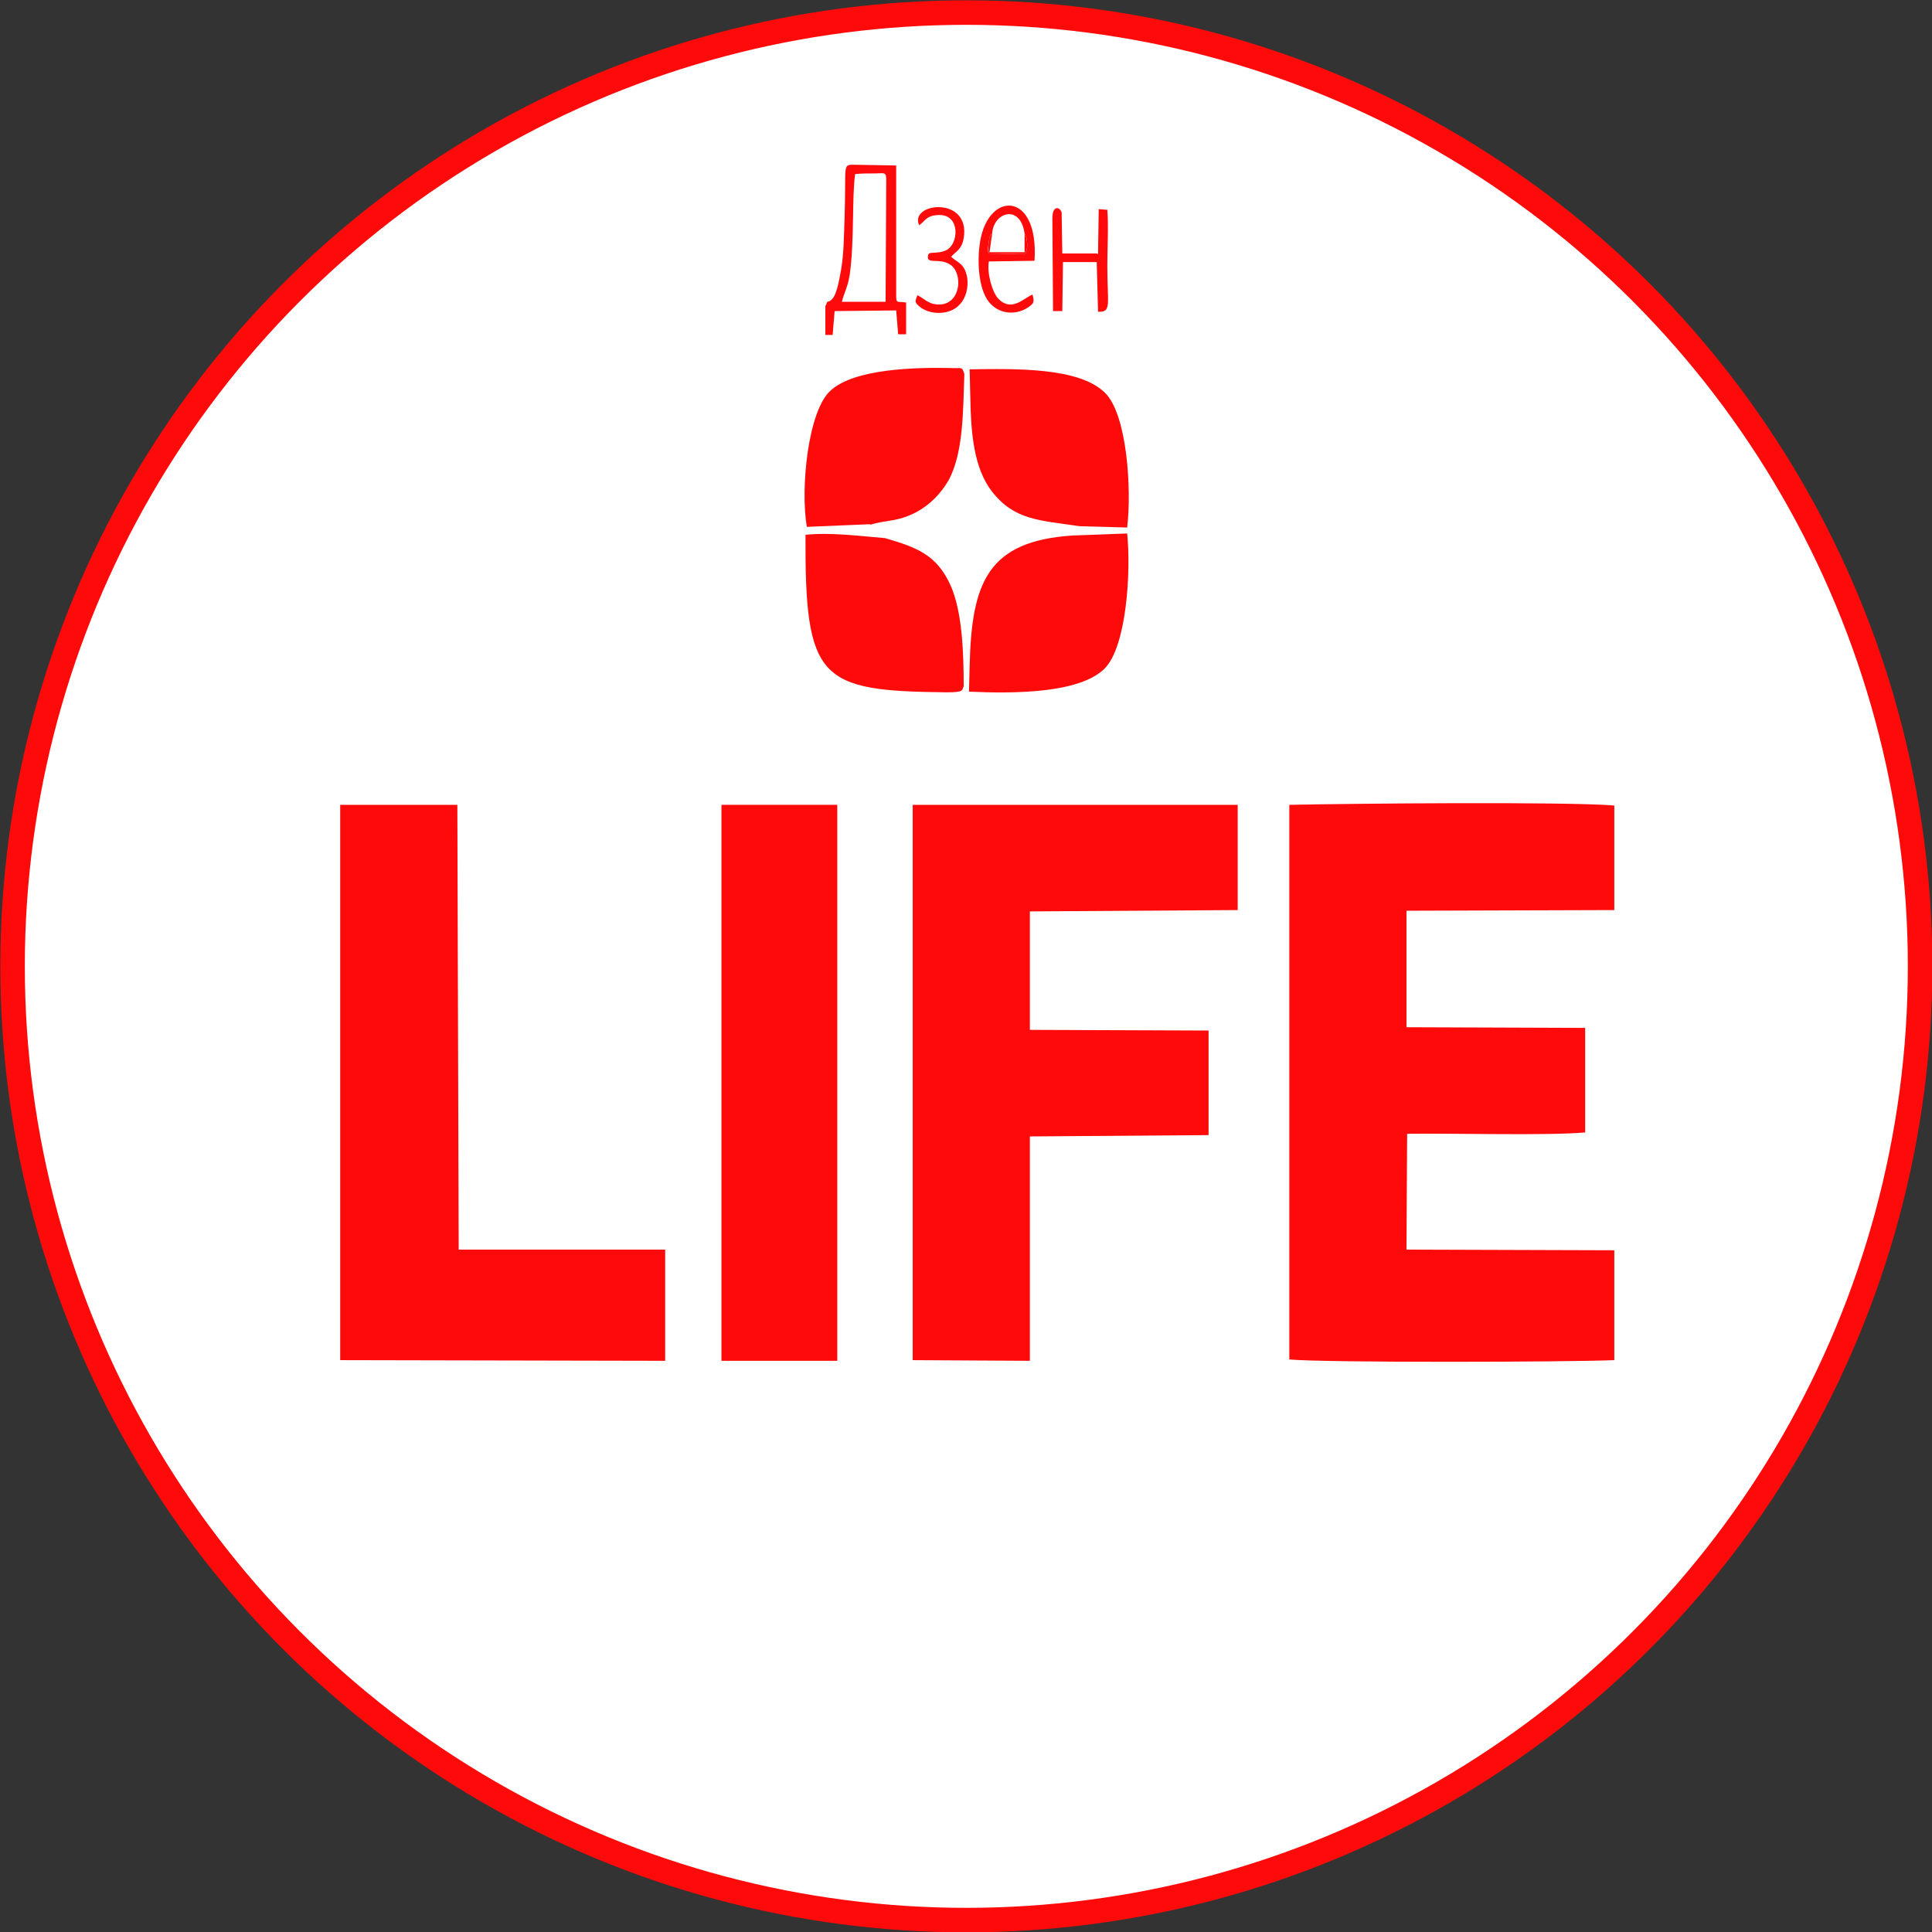
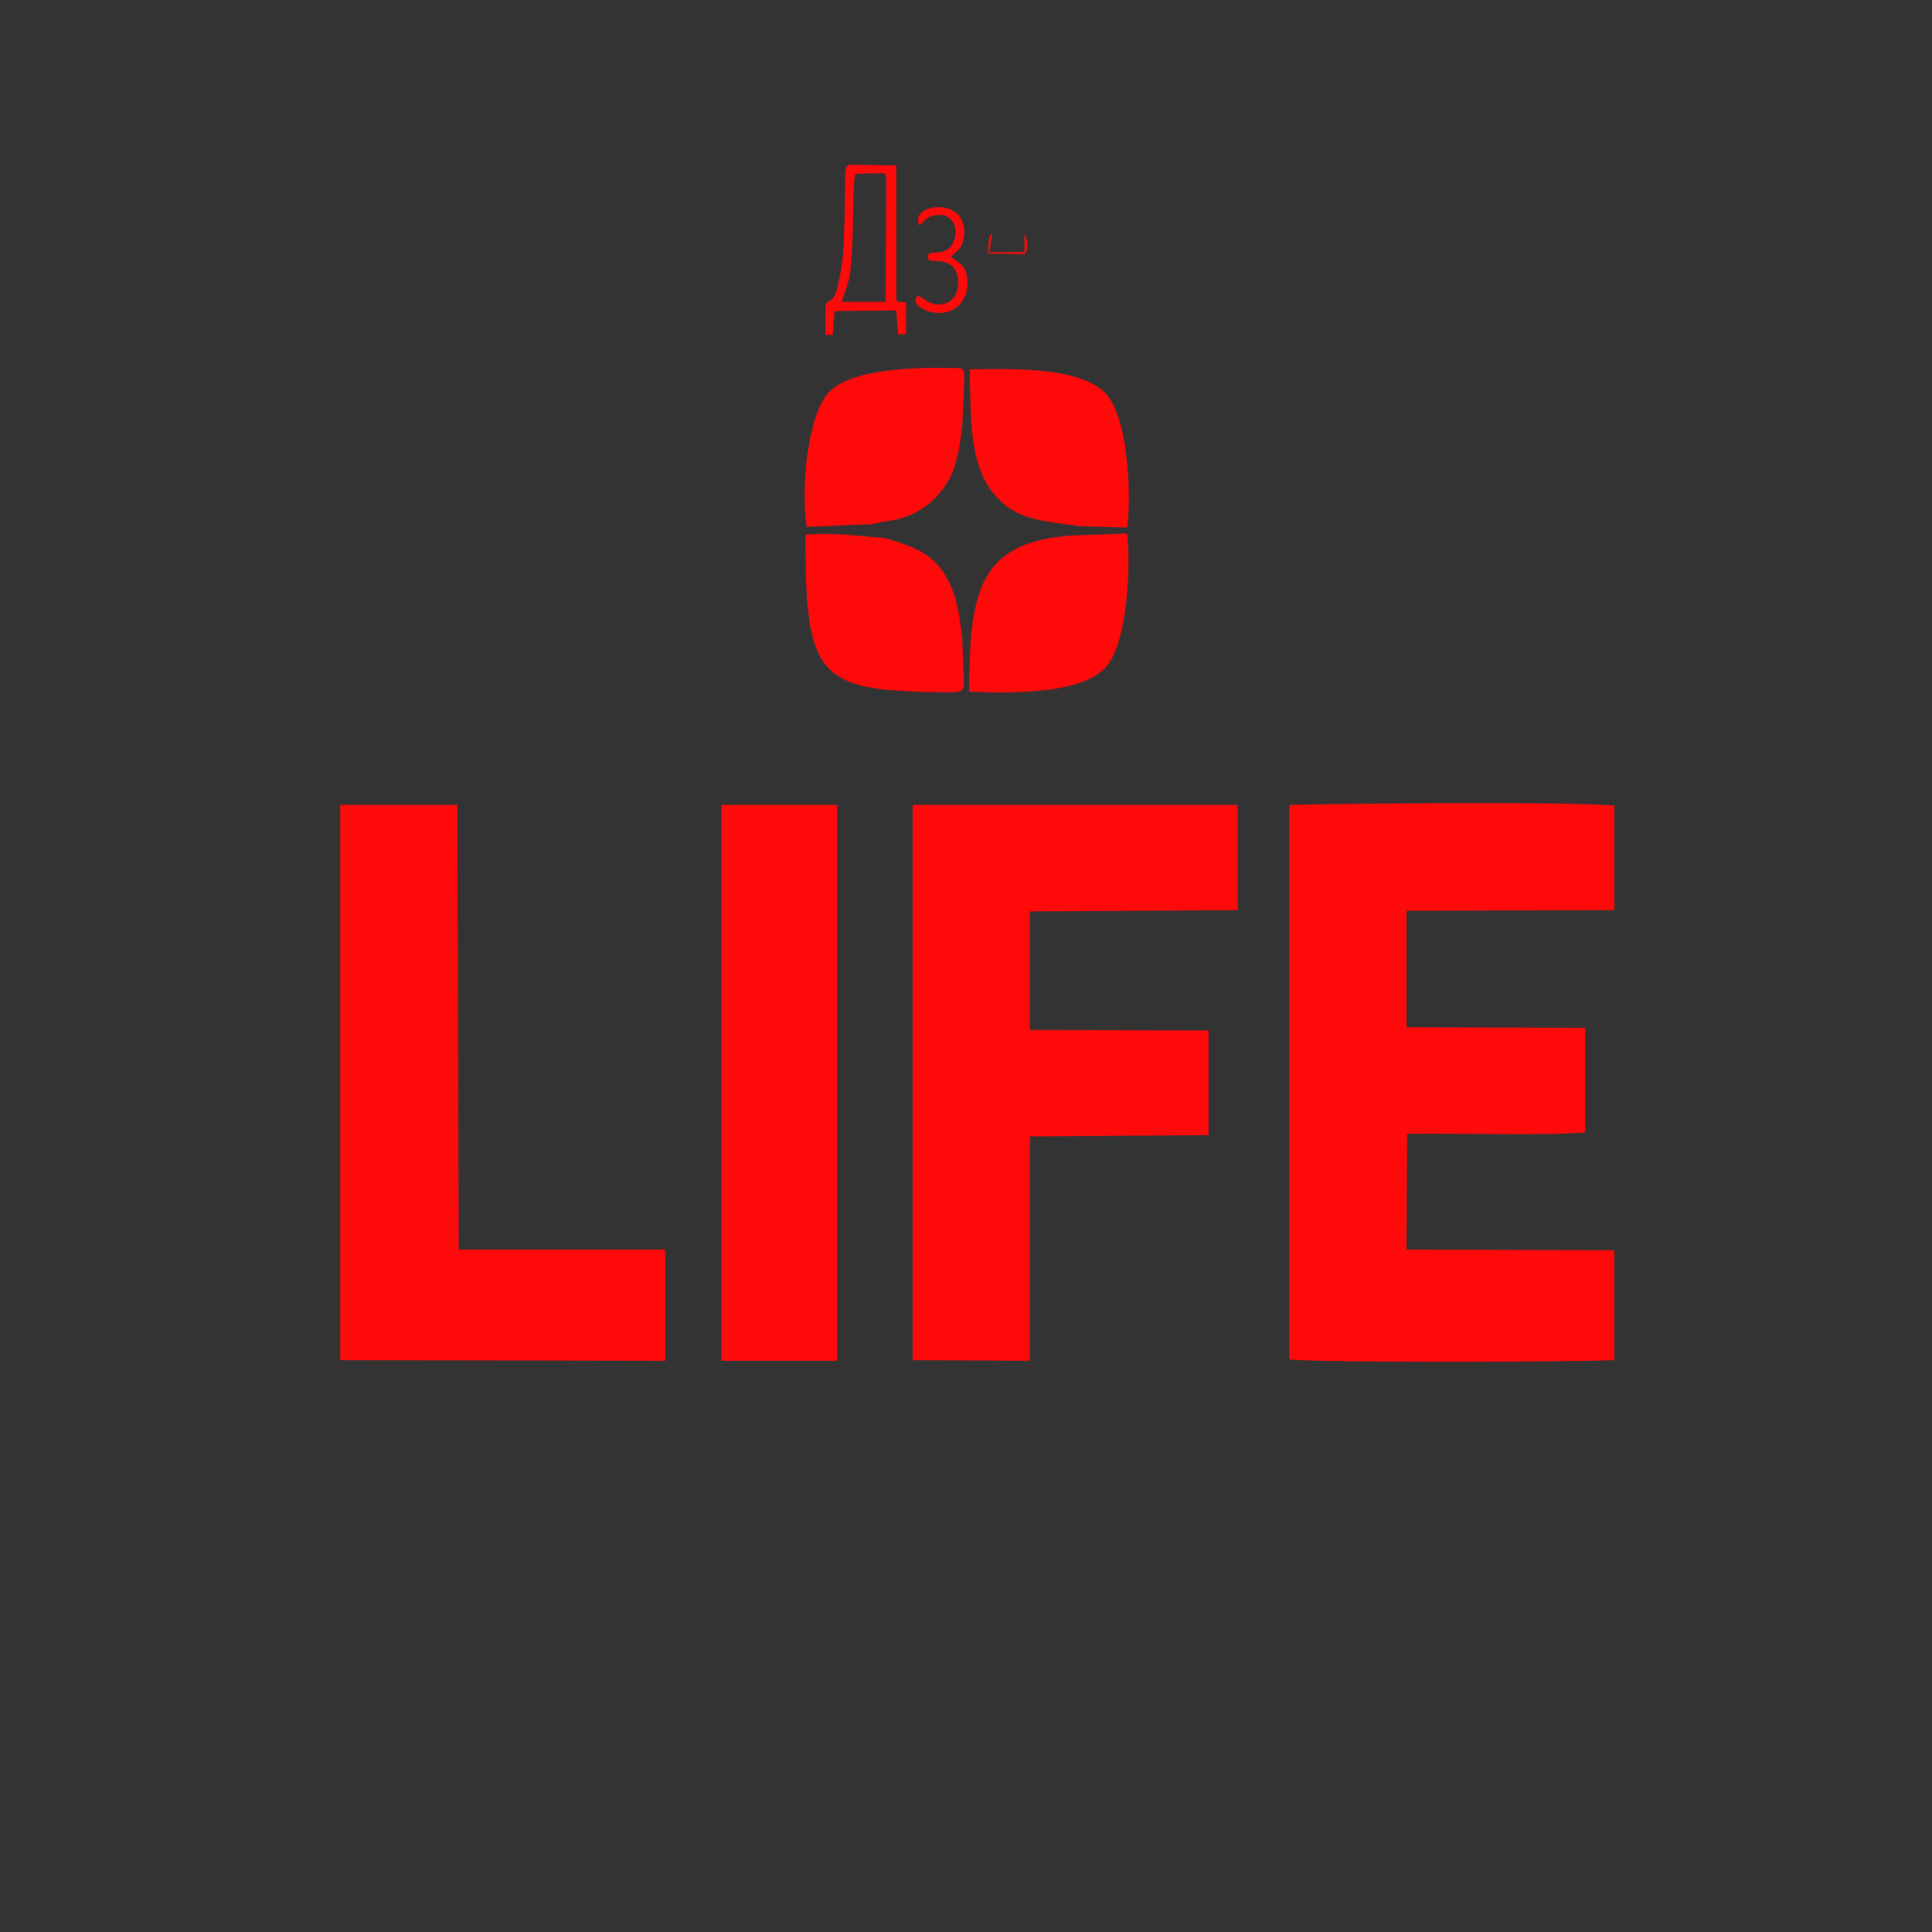
<svg xmlns="http://www.w3.org/2000/svg" xml:space="preserve" width="13.434mm" height="13.434mm" style="shape-rendering:geometricPrecision; text-rendering:geometricPrecision; image-rendering:optimizeQuality; fill-rule:evenodd; clip-rule:evenodd" viewBox="0 0 29.19 29.19">
  <rect x="0" y="0" width="29.19" height="29.19" fill="#333333" stroke="none" />
  <defs>
    <style type="text/css">  .str0 {stroke:#FF0A0A;stroke-width:0.37;stroke-miterlimit:22.926} .fil1 {fill:#FF0A0A} .fil0 {fill:white}  </style>
  </defs>
  <g id="Содержимое_x0020_PowerClip">
    <g id="_2190466371904">
-       <circle class="fil0 str0" cx="14.6" cy="14.6" r="14.41" />
      <path class="fil1" d="M19.48 12.56l-0 7.98c0.58,0.05 4.18,0.04 4.91,0.01l-0 -1.66 -3.14 -0.01 0.01 -1.75c0.74,-0.01 2.09,0.03 2.69,-0.02l-0 -1.58 -2.7 -0.01 0 -1.76 3.14 -0.01 -0 -1.58c-0.75,-0.06 -3.96,-0.03 -4.91,-0.01l0 0.39z" />
      <polygon class="fil1" points="13.79,20.55 15.56,20.56 15.56,17.17 18.26,17.15 18.26,15.57 15.56,15.56 15.56,13.77 18.7,13.75 18.7,12.16 13.79,12.16 " />
      <polygon class="fil1" points="5.14,12.61 5.14,20.55 10.05,20.56 10.05,18.88 6.93,18.88 6.91,12.16 5.14,12.16 " />
      <polygon class="fil1" points="10.9,12.41 10.9,20.56 11.14,20.56 12.45,20.56 12.65,20.56 12.65,12.16 12.45,12.16 11.14,12.16 10.9,12.16 " />
      <g>
        <path class="fil1" d="M16.22 8.09c-1.3,0.08 -1.54,0.71 -1.57,1.97l-0.01 0.39c0.67,0.03 1.67,0.03 2.05,-0.35 0.33,-0.33 0.4,-1.46 0.34,-2.04l-0.8 0.03z" />
        <path class="fil1" d="M13.14 7.93c0.26,-0.08 0.41,-0.04 0.7,-0.19 0.21,-0.11 0.38,-0.29 0.49,-0.48 0.23,-0.42 0.22,-1.07 0.24,-1.61 -0.04,-0.12 -0.03,-0.08 -0.22,-0.09 -0.52,-0.01 -1.44,0.01 -1.8,0.34 -0.34,0.3 -0.46,1.47 -0.36,2.06l0.96 -0.04z" />
        <path class="fil1" d="M14.56 10.37c0,-0.5 -0.02,-1.13 -0.2,-1.53 -0.21,-0.46 -0.51,-0.57 -0.99,-0.71 -0.38,-0.03 -0.82,-0.09 -1.2,-0.05 -0.01,2.2 0.21,2.36 2.13,2.38 0.27,0 0.23,-0.03 0.26,-0.09z" />
        <path class="fil1" d="M14.66 6c0.01,0.54 0.05,1.07 0.33,1.43 0.34,0.43 0.71,0.43 1.32,0.52l0.72 0.02c0.07,-0.57 -0,-1.72 -0.34,-2.04 -0.39,-0.38 -1.34,-0.36 -2.04,-0.35l0.01 0.42z" />
        <path class="fil1" d="M12.72 4.56c0.03,-0.13 0.09,-0.22 0.12,-0.42 0.07,-0.52 0.03,-1.16 0.08,-1.51 0.1,-0.01 0.2,-0.01 0.3,-0.01 0.14,-0 0.17,-0.03 0.17,0.1l-0.01 1.84 -0.66 -0zm-0.25 0.06l0 0.44 0.11 0 0.03 -0.36 0.93 -0.01 0.03 0.36 0.12 0 0 -0.48c-0.16,-0.02 -0.15,0.03 -0.15,-0.18l-0 -1.89 -0.59 -0.01c-0.24,-0 -0.16,-0.06 -0.19,0.82 -0.01,0.25 -0.01,0.51 -0.05,0.75 -0.02,0.11 -0.06,0.37 -0.13,0.45 -0.08,0.09 -0.07,-0 -0.1,0.1z" />
-         <path class="fil1" d="M16.57 3.83l-0.52 0 -0.01 -0.62c-0.03,-0.09 -0.14,-0.11 -0.14,0.09l0.01 1.4 0.14 -0 0.01 -0.74 0.51 -0 0.02 0.75c0.21,0.01 0.14,-0.11 0.14,-0.69 0,-0.25 0.02,-0.61 -0,-0.85l-0.13 -0.01 -0.01 0.68z" />
-         <path class="fil1" d="M14.99 3.53c0.02,-0.33 0.43,-0.45 0.49,0l0.02 0.04c0.01,0.02 0.01,0.02 0.01,0.04 0.02,0.1 0.01,0.15 -0.02,0.23l-0.55 -0.01c-0.03,-0.08 -0.01,-0.08 -0,-0.17 0,-0 0.01,-0.07 0.01,-0.07 0.03,-0.08 0.01,-0.03 0.04,-0.06zm0.61 0.92c-0.14,0.06 -0.32,0.27 -0.52,0.06 -0.09,-0.1 -0.17,-0.38 -0.14,-0.56l0.69 -0.01c0.07,-1.05 -0.69,-1.06 -0.82,-0.3 -0.05,0.29 -0.03,0.72 0.13,0.92 0.15,0.19 0.41,0.21 0.6,0.08 0.08,-0.06 0.09,-0.07 0.06,-0.19z" />
        <path class="fil1" d="M13.89 3.4c0.08,-0.05 0.1,-0.14 0.27,-0.15 0.33,-0.03 0.33,0.37 0.18,0.5 -0.03,0.03 -0.08,0.05 -0.14,0.06 -0.13,0.02 -0.17,-0.01 -0.18,0.06 -0.02,0.13 0.18,0.02 0.34,0.13 0.19,0.13 0.16,0.58 -0.15,0.6 -0.18,0.01 -0.24,-0.09 -0.35,-0.14 -0.03,0.09 -0.05,0.1 0.03,0.17 0.17,0.14 0.47,0.13 0.61,-0.03 0.09,-0.09 0.14,-0.26 0.11,-0.42 -0.04,-0.2 -0.14,-0.21 -0.24,-0.3 0.08,-0.09 0.16,-0.11 0.19,-0.28 0.11,-0.65 -0.84,-0.54 -0.67,-0.19z" />
        <path class="fil1" d="M15.48 3.53l-0 0.28 -0.53 -0 0.04 -0.28c-0.03,0.03 -0.01,-0.02 -0.04,0.06 -0,0 -0.01,0.07 -0.01,0.07 -0.01,0.09 -0.02,0.09 0,0.17l0.55 0.01c0.03,-0.08 0.04,-0.13 0.02,-0.23 -0,-0.02 -0.01,-0.03 -0.01,-0.04l-0.02 -0.04z" />
      </g>
    </g>
  </g>
</svg>